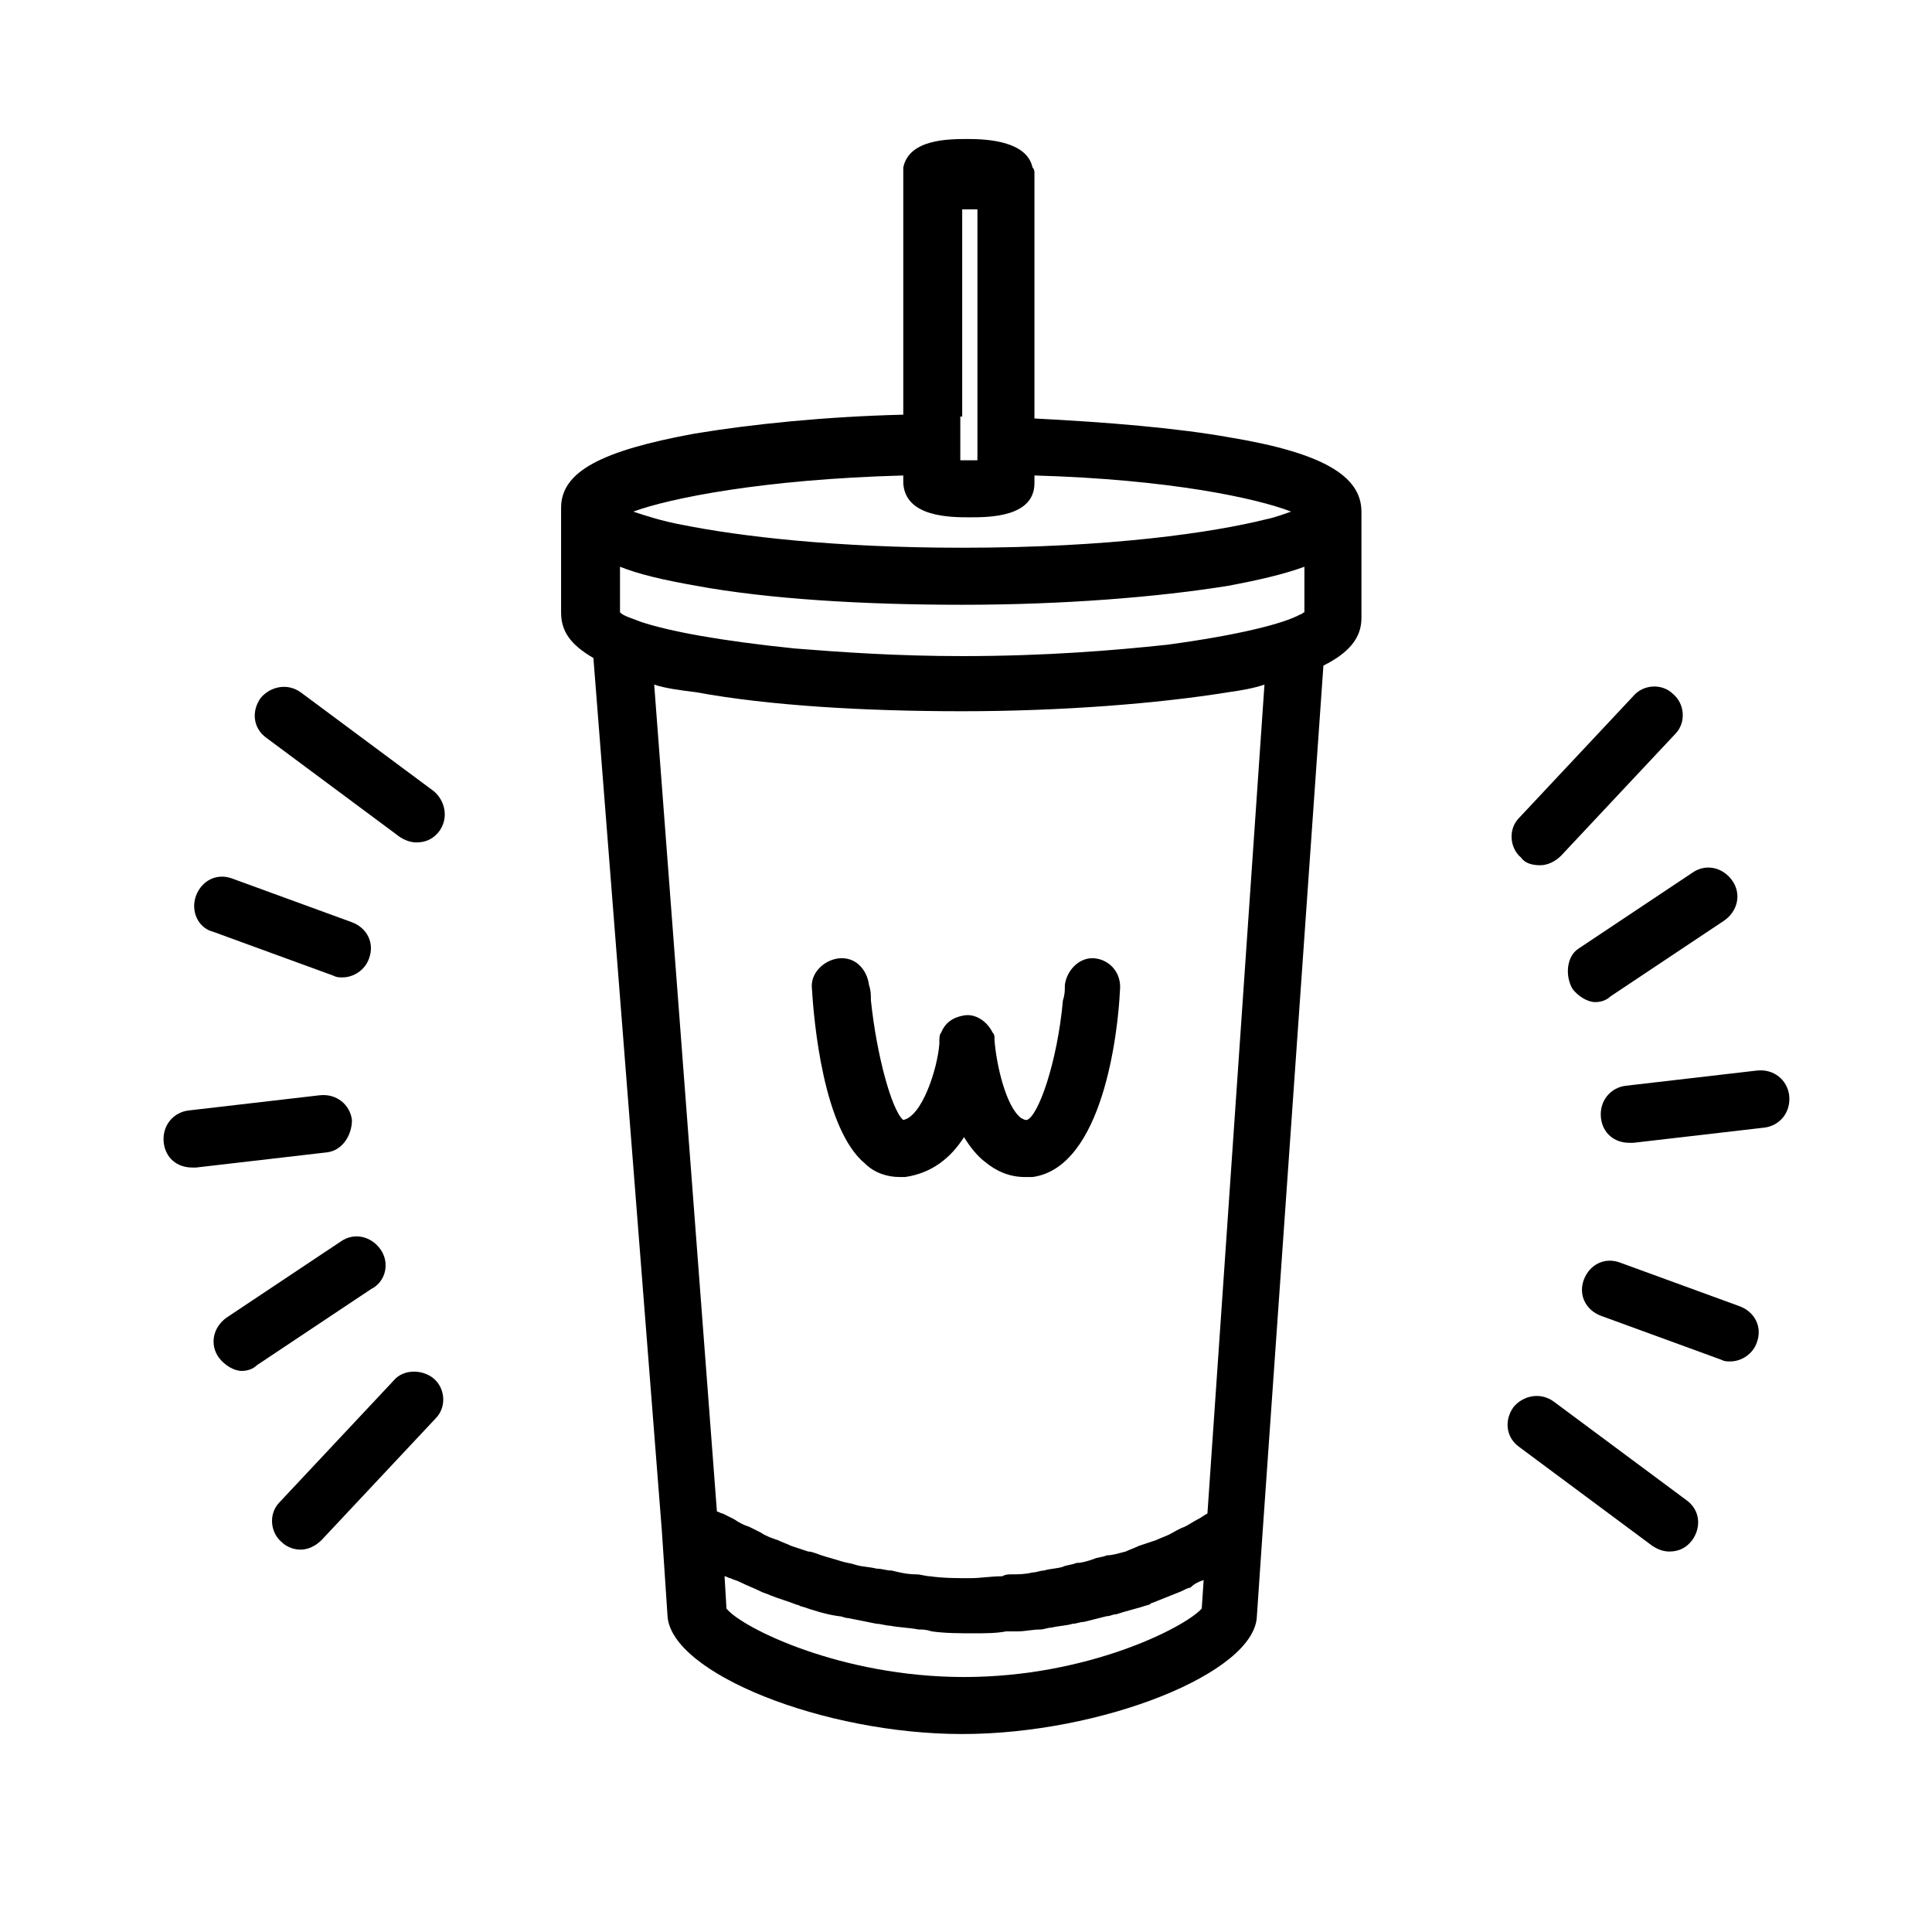
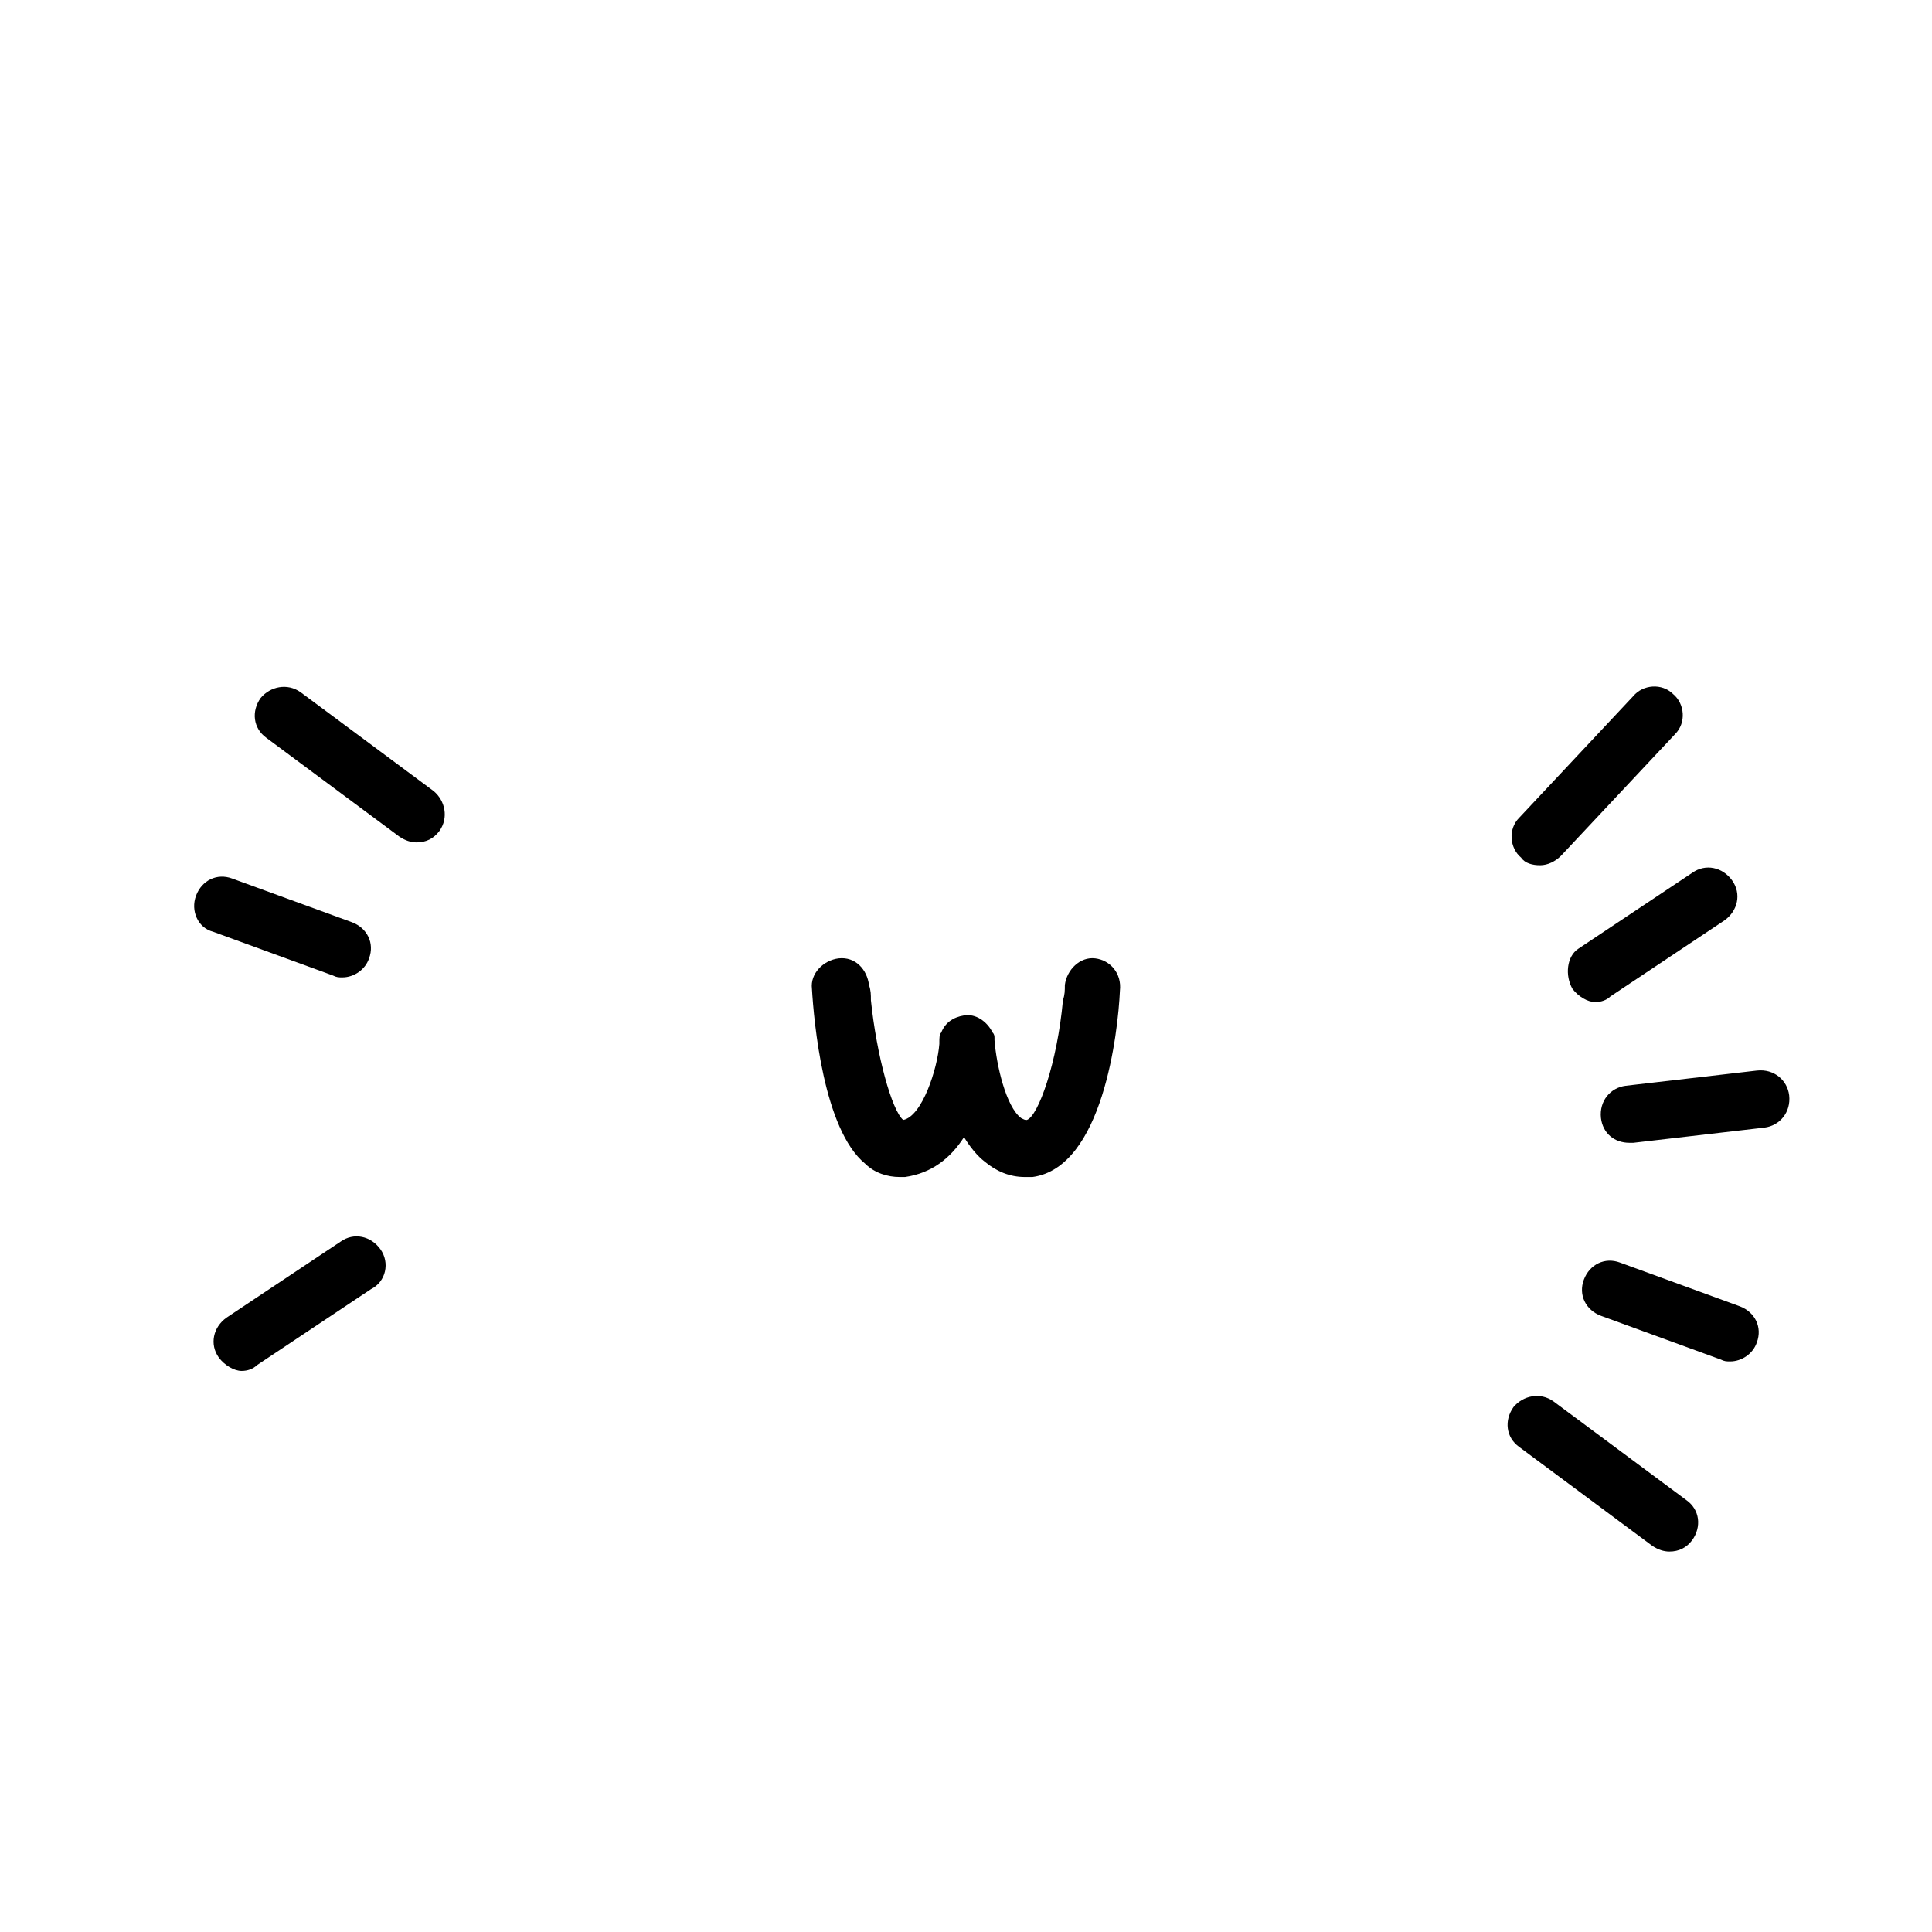
<svg xmlns="http://www.w3.org/2000/svg" fill="#000000" width="800px" height="800px" version="1.1" viewBox="144 144 512 512">
  <g>
    <path d="m244.82 475.07c-2.519-3.527-7.055-4.535-10.578-2.016l-30.23 20.152c-3.527 2.519-4.535 7.055-2.016 10.578 1.512 2.016 4.031 3.527 6.047 3.527 1.512 0 3.023-0.504 4.031-1.512l30.23-20.152c4.027-2.012 5.035-7.051 2.516-10.578z" />
-     <path d="m248.35 509.83-30.23 32.242c-3.023 3.023-2.519 8.062 0.504 10.578 1.512 1.512 3.527 2.016 5.039 2.016 2.016 0 4.031-1.008 5.543-2.519l30.23-32.242c3.023-3.023 2.519-8.062-0.504-10.578-3.023-2.519-8.062-2.519-10.582 0.504z" />
    <path d="m200.49 390.93 31.738 11.586c1.008 0.504 1.512 0.504 2.519 0.504 3.023 0 6.047-2.016 7.055-5.039 1.512-4.031-0.504-8.062-4.535-9.574l-31.738-11.586c-4.031-1.512-8.062 0.504-9.574 4.535-1.508 4.031 0.508 8.566 4.535 9.574z" />
    <path d="m258.93 353.65-35.266-26.199c-3.527-2.519-8.062-1.512-10.578 1.512-2.519 3.527-2.016 8.062 1.512 10.578l35.266 26.199c1.512 1.008 3.023 1.512 4.535 1.512 2.519 0 4.535-1.008 6.047-3.023 2.512-3.523 1.504-8.059-1.516-10.578z" />
-     <path d="m237.27 440.81c-0.504-4.031-4.031-7.055-8.566-6.551l-34.762 4.031c-4.031 0.504-7.055 4.031-6.551 8.566 0.504 4.031 3.527 6.551 7.559 6.551h1.008l34.762-4.031c4.031-0.508 6.551-4.539 6.551-8.566z" />
    <path d="m560.71 406.04c1.512 2.016 4.031 3.527 6.047 3.527 1.512 0 3.023-0.504 4.031-1.512l30.23-20.152c3.527-2.519 4.535-7.055 2.016-10.578-2.519-3.527-7.055-4.535-10.578-2.016l-30.23 20.152c-3.027 2.016-3.531 7.051-1.516 10.578z" />
    <path d="m552.15 373.3c2.016 0 4.031-1.008 5.543-2.519l30.23-32.242c3.023-3.023 2.519-8.062-0.504-10.578-3.023-3.023-8.062-2.519-10.578 0.504l-30.23 32.242c-3.023 3.023-2.519 8.062 0.504 10.578 1.004 1.512 3.019 2.016 5.035 2.016z" />
    <path d="m605.05 490.18-31.738-11.586c-4.031-1.512-8.062 0.504-9.574 4.535s0.504 8.062 4.535 9.574l31.738 11.586c1.008 0.504 1.512 0.504 2.519 0.504 3.023 0 6.047-2.016 7.055-5.039 1.508-4.031-0.508-8.062-4.535-9.574z" />
    <path d="m590.94 541.57-35.266-26.199c-3.527-2.519-8.062-1.512-10.578 1.512-2.519 3.527-2.016 8.062 1.512 10.578l35.266 26.199c1.512 1.008 3.023 1.512 4.535 1.512 2.519 0 4.535-1.008 6.047-3.023 2.516-3.527 2.012-8.059-1.516-10.578z" />
    <path d="m618.15 434.26c-0.504-4.031-4.031-7.055-8.566-6.551l-34.762 4.031c-4.031 0.504-7.055 4.031-6.551 8.566 0.504 4.031 3.527 6.551 7.559 6.551h1.008l34.762-4.031c4.031-0.504 7.055-4.031 6.551-8.566z" />
-     <path d="m470.03 259.94c-14.105-2.519-32.242-4.031-51.891-5.039v-64.488-0.504c0-0.504 0-1.008-0.504-1.512-1.512-7.055-12.09-7.559-17.129-7.559-5.039 0-15.617 0-17.129 7.559v1.008 0.504 63.984c-20.656 0.504-40.305 2.519-55.418 5.039-24.688 4.535-35.266 10.078-35.266 19.648v2.016 1.512 24.184c0 5.039 2.519 8.566 8.566 12.09l18.133 231.25 1.512 22.672c1.008 15.113 41.312 31.234 78.09 31.234 36.777 0 77.586-16.121 78.09-31.234l1.512-22.168 16.121-229.74c7.055-3.527 10.078-7.559 10.078-12.594v-26.199-1.008-1.008c-0.004-9.57-10.582-15.617-34.766-19.645zm-7.051 302.79-0.504 7.559c-4.535 5.039-30.23 18.137-62.977 18.137s-58.945-13.098-62.977-18.137l-0.504-8.566c0.504 0 1.008 0.504 1.512 0.504 1.008 0.504 1.512 0.504 2.519 1.008 2.016 1.008 3.527 1.512 5.543 2.519 1.008 0.504 1.512 0.504 2.519 1.008 2.519 1.008 4.535 1.512 7.055 2.519 0.504 0 1.008 0.504 1.512 0.504 3.023 1.008 6.047 2.016 9.574 2.519 1.008 0 1.512 0.504 2.519 0.504 2.519 0.504 5.039 1.008 7.559 1.512 1.008 0 2.519 0.504 3.527 0.504 2.519 0.504 5.039 0.504 7.559 1.008 1.008 0 2.016 0 3.527 0.504 3.527 0.504 7.559 0.504 11.082 0.504 3.023 0 6.047 0 8.566-0.504h3.023c2.016 0 4.031-0.504 6.047-0.504 1.008 0 2.016-0.504 3.023-0.504 2.016-0.504 4.031-0.504 5.543-1.008 1.008 0 2.016-0.504 3.023-0.504l6.047-1.512c1.008 0 1.512-0.504 2.519-0.504 3.023-1.008 5.543-1.512 8.566-2.519 0.504 0 0.504-0.504 1.008-0.504 2.519-1.008 5.039-2.016 7.559-3.023 1.008-0.504 2.016-1.008 2.519-1.008 0.988-1.008 1.996-1.512 3.508-2.016zm1.004-17.637c-1.008 0.504-1.512 1.008-2.519 1.512-1.008 0.504-2.519 1.512-3.527 2.016-1.512 0.504-3.023 1.512-4.031 2.016-1.008 0.504-2.519 1.008-3.527 1.512-1.512 0.504-3.023 1.008-4.535 1.512-1.008 0.504-2.519 1.008-3.527 1.512-2.008 0.504-3.519 1.008-5.031 1.008-1.008 0.504-2.519 0.504-3.527 1.008-1.512 0.504-3.023 1.008-4.535 1.008-1.008 0.504-2.519 0.504-3.527 1.008-1.512 0.504-3.527 0.504-5.039 1.008-1.008 0-2.016 0.504-3.023 0.504-2.012 0.504-4.027 0.504-5.539 0.504-1.008 0-1.512 0-2.519 0.504-3.023 0-5.543 0.504-8.566 0.504-3.527 0-7.055 0-10.578-0.504-1.008 0-2.519-0.504-3.527-0.504-2.519 0-4.535-0.504-6.551-1.008-1.512 0-2.519-0.504-4.031-0.504-2.016-0.504-4.031-0.504-5.543-1.008-1.512-0.504-2.519-0.504-4.031-1.008-1.512-0.504-3.527-1.008-5.039-1.512-1.512-0.504-2.519-1.008-3.527-1.008-1.512-0.504-3.023-1.008-4.535-1.512-1.008-0.504-2.519-1.008-3.527-1.512-1.512-0.504-3.023-1.008-4.535-2.016-1.008-0.504-2.016-1.008-3.023-1.512-1.512-0.504-2.519-1.008-4.031-2.016-1.008-0.504-2.016-1.008-3.023-1.512-0.504 0-1.008-0.504-1.512-0.504l-16.625-219.16c3.023 1.008 7.055 1.512 11.082 2.016 19.145 3.527 44.336 5.039 70.535 5.039s51.891-2.016 70.535-5.039c3.527-0.504 6.551-1.008 9.574-2.016zm-64.988-290.7v-54.918h2.016 2.016v66.504h-4.535v-11.586zm2.016 26.699c5.039 0 17.129 0 17.129-9.07v-2.016c35.77 1.008 58.945 6.047 68.016 9.574-1.512 0.504-4.031 1.512-6.551 2.016-14.105 3.527-41.312 7.559-80.609 7.559-33.754 0-58.945-3.023-74.059-6.047-5.543-1.008-10.078-2.519-13.098-3.527 9.574-3.527 34.258-8.566 71.539-9.574v2.016c0.5 9.07 12.594 9.07 17.633 9.07zm88.668 25.191c-0.504 0-0.504 0.504-1.008 0.504-4.535 2.519-16.625 5.543-35.266 8.062-14.105 1.512-32.242 3.023-54.41 3.023-17.129 0-31.738-1.008-44.336-2.016-19.648-2.016-33.25-4.535-40.809-7.055-2.519-1.008-4.535-1.512-5.543-2.519v-12.09c5.039 2.016 11.586 3.527 20.152 5.039 19.145 3.527 44.336 5.039 70.535 5.039 26.703 0 51.891-2.016 70.535-5.039 8.062-1.512 14.609-3.023 20.152-5.039z" />
    <path d="m434.26 397.98c-4.031-0.504-7.559 3.023-8.062 7.055 0 1.512 0 2.519-0.504 4.031-1.512 16.625-6.551 30.73-9.574 31.738-0.504 0-0.504 0-1.512-0.504-4.031-3.023-6.551-14.105-7.055-20.656v-0.504c0-0.504 0-1.008-0.504-1.512-1.512-3.023-4.535-5.039-7.559-4.535-3.023 0.504-5.039 2.016-6.047 4.535-0.504 0.504-0.504 1.512-0.504 2.519v0.504c-0.504 6.551-4.535 19.145-9.574 20.152-3.023-2.519-7.055-17.129-8.566-31.738 0-1.512 0-2.519-0.504-4.031-0.504-4.031-3.527-7.559-8.062-7.055-4.031 0.504-7.559 4.031-7.055 8.062 0.504 8.566 3.023 37.281 14.105 46.352 2.519 2.519 6.047 3.527 9.07 3.527h1.512c7.055-1.008 12.09-5.039 15.617-10.578 1.512 2.519 3.527 5.039 5.543 6.551 3.023 2.519 6.551 4.031 10.578 4.031h2.016c18.641-2.519 22.672-38.289 23.176-49.375 0.52-4.539-2.504-8.066-6.535-8.57z" />
  </g>
</svg>